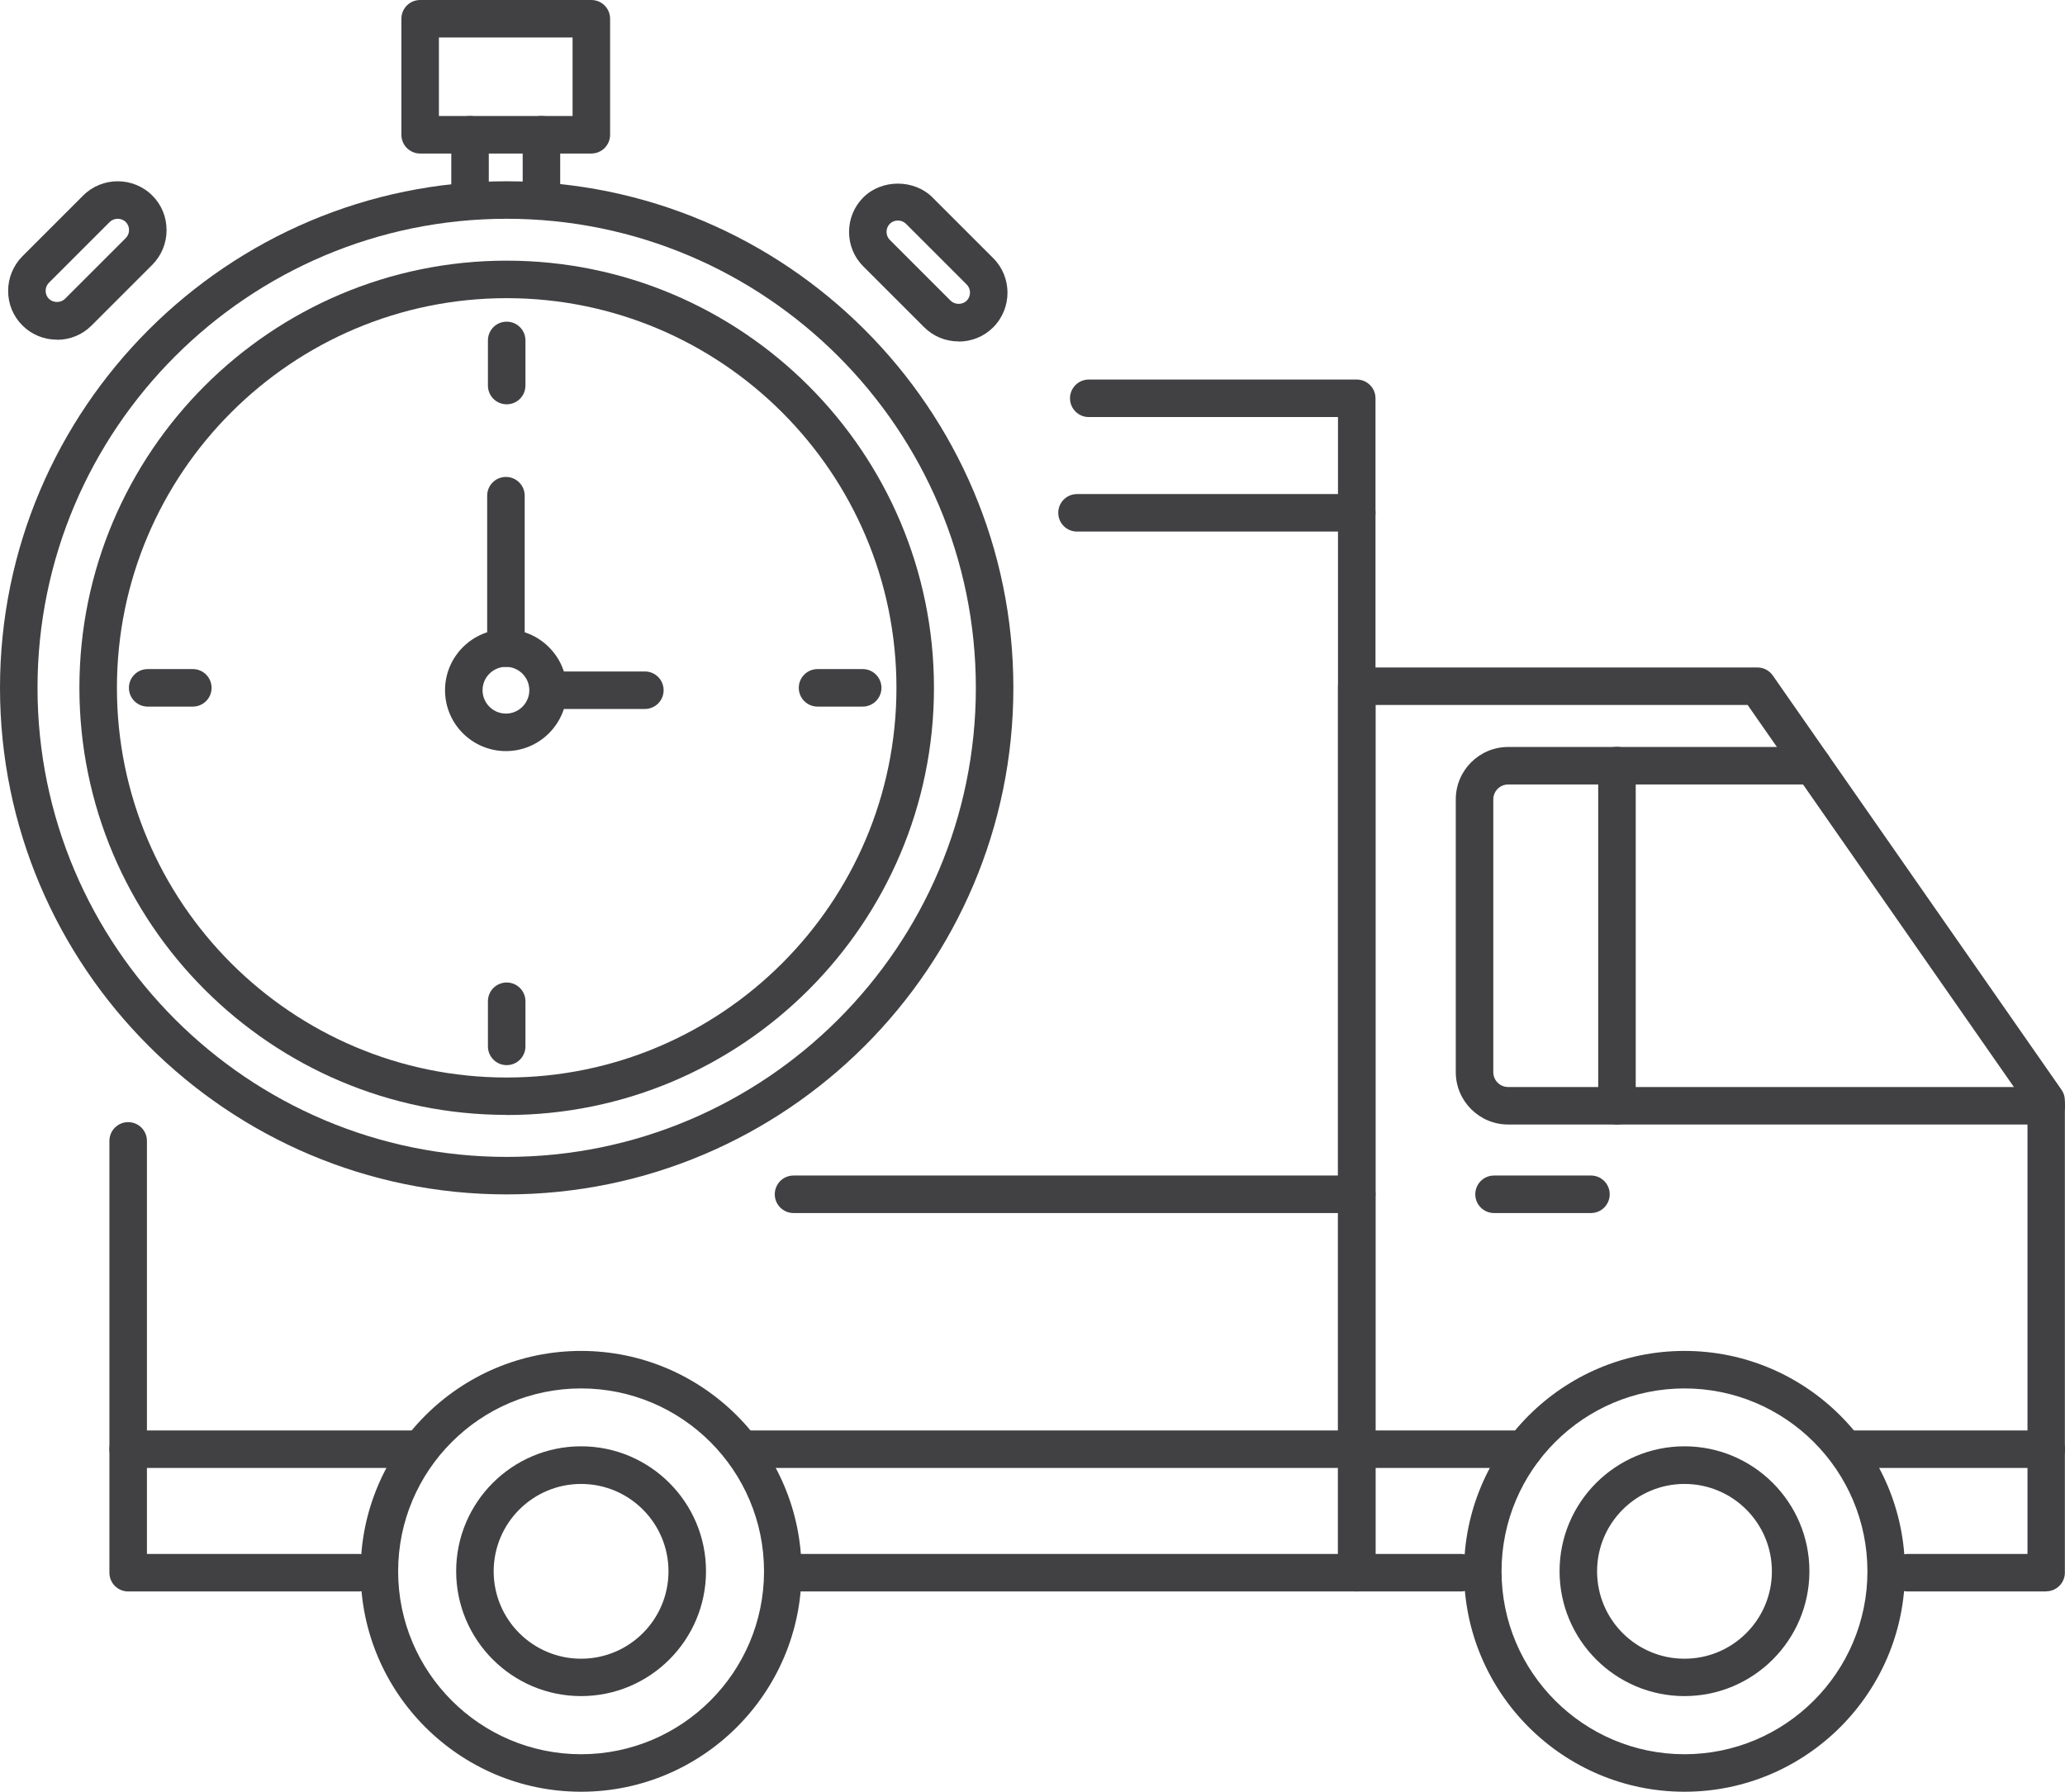
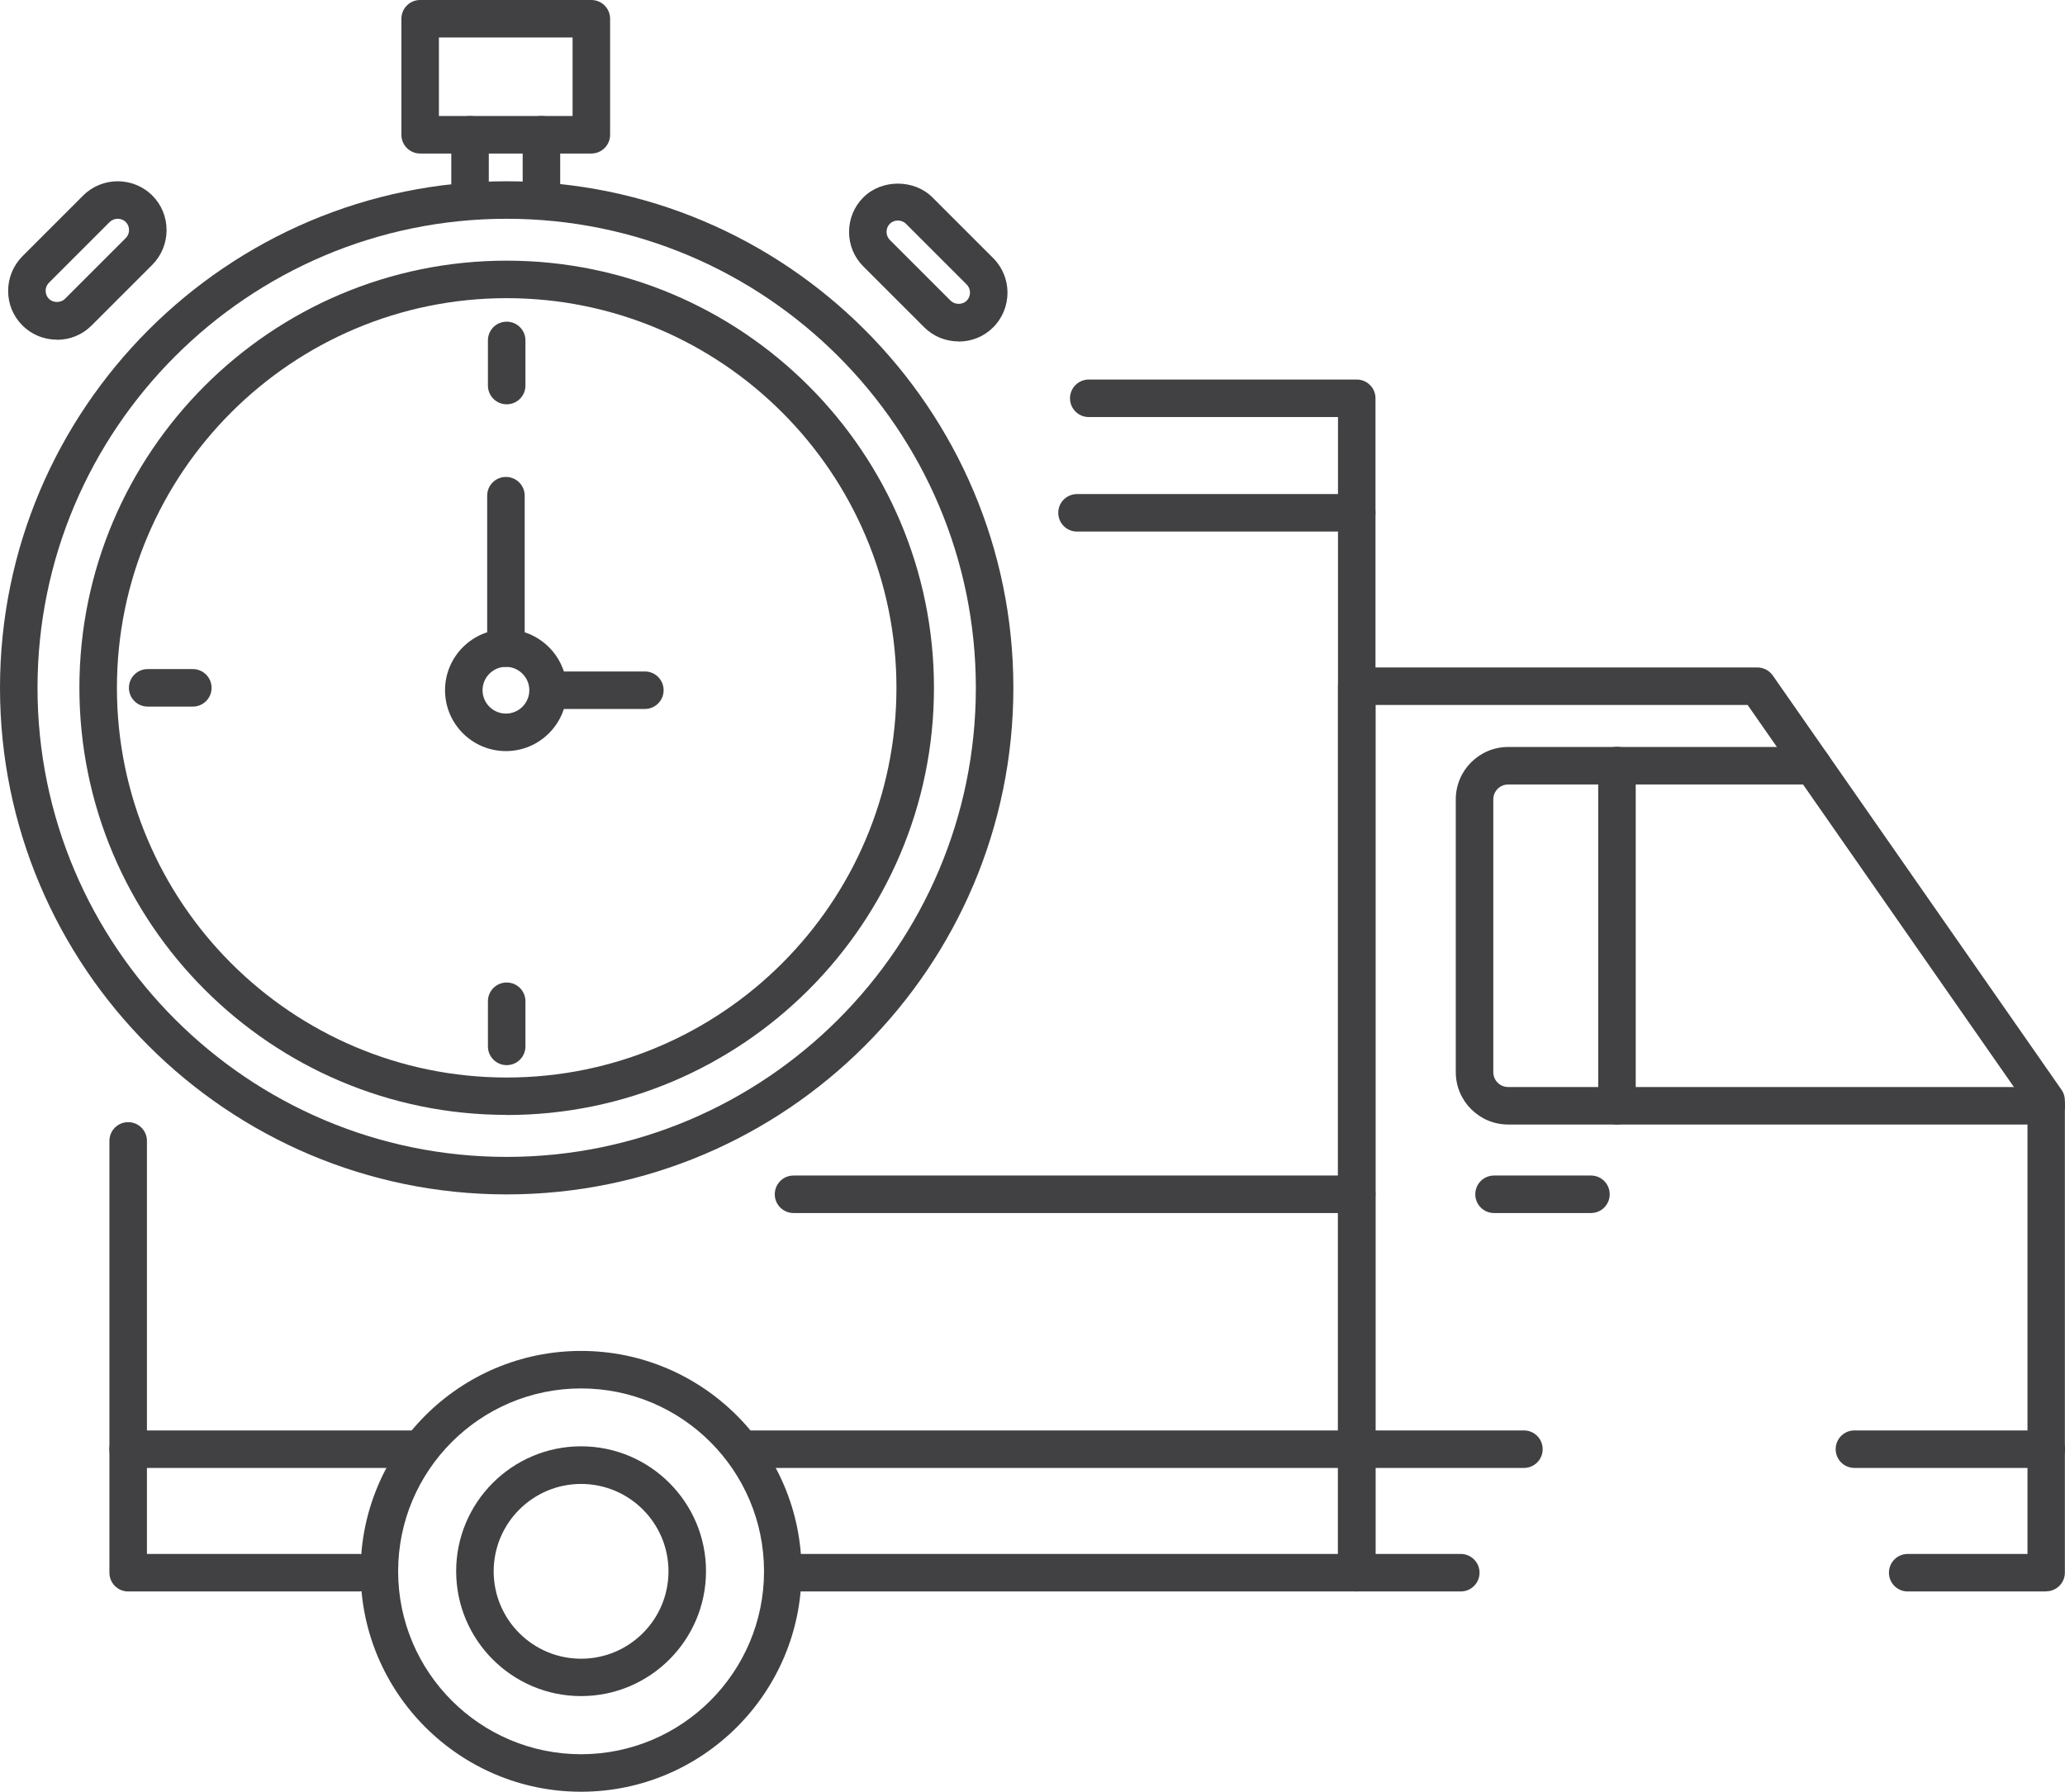
<svg xmlns="http://www.w3.org/2000/svg" id="Camada_2" data-name="Camada 2" viewBox="0 0 165.14 143.32">
  <defs>
    <style>
      .cls-1 {
        fill: #414042;
      }
    </style>
  </defs>
  <g id="Layer_2" data-name="Layer 2">
    <g>
      <path class="cls-1" d="M40.52,95.54C18.18,95.54,0,77.36,0,55.02S18.18,14.5,40.52,14.5s40.52,18.18,40.52,40.52-18.18,40.52-40.52,40.52ZM40.52,17.5C19.83,17.5,3,34.33,3,55.02s16.83,37.52,37.52,37.52,37.52-16.83,37.52-37.52S61.21,17.5,40.52,17.5Z" />
      <path class="cls-1" d="M40.52,89.18c-18.84,0-34.17-15.33-34.17-34.17S21.68,20.85,40.52,20.85s34.17,15.33,34.17,34.17-15.33,34.17-34.17,34.17ZM40.52,23.85c-17.19,0-31.17,13.98-31.17,31.17s13.98,31.17,31.17,31.17,31.17-13.98,31.17-31.17-13.98-31.17-31.17-31.17Z" />
      <path class="cls-1" d="M40.52,32.34c-.83,0-1.5-.67-1.5-1.5v-3.61c0-.83.67-1.5,1.5-1.5s1.5.67,1.5,1.5v3.61c0,.83-.67,1.5-1.5,1.5Z" />
      <path class="cls-1" d="M15.42,56.52h-3.61c-.83,0-1.5-.67-1.5-1.5s.67-1.5,1.5-1.5h3.61c.83,0,1.5.67,1.5,1.5s-.67,1.5-1.5,1.5Z" />
-       <path class="cls-1" d="M68.99,56.52h-3.61c-.83,0-1.5-.67-1.5-1.5s.67-1.5,1.5-1.5h3.61c.83,0,1.5.67,1.5,1.5s-.67,1.5-1.5,1.5Z" />
      <path class="cls-1" d="M40.52,85.2c-.83,0-1.5-.67-1.5-1.5v-3.61c0-.83.67-1.5,1.5-1.5s1.5.67,1.5,1.5v3.61c0,.83-.67,1.5-1.5,1.5Z" />
      <path class="cls-1" d="M47.29,12.28h-13.69c-.83,0-1.5-.67-1.5-1.5V1.5c0-.83.67-1.5,1.5-1.5h13.69c.83,0,1.5.67,1.5,1.5v9.28c0,.83-.67,1.5-1.5,1.5ZM35.1,9.28h10.69V3h-10.69v6.28Z" />
      <path class="cls-1" d="M76.66,27.31c-1.05,0-2.03-.41-2.76-1.14l-4.86-4.86c-.74-.74-1.14-1.72-1.14-2.76s.41-2.03,1.14-2.76c1.47-1.47,4.06-1.47,5.53,0l4.86,4.86c1.52,1.52,1.52,4,0,5.53-.74.74-1.72,1.14-2.77,1.14ZM71.8,17.64c-.24,0-.47.09-.64.26-.35.35-.35.94,0,1.29l4.86,4.86h0c.34.34.95.34,1.29,0,.35-.35.35-.94,0-1.29l-4.86-4.86c-.17-.17-.4-.26-.64-.26Z" />
      <path class="cls-1" d="M4.55,27.17c-1.05,0-2.03-.41-2.76-1.14-.74-.74-1.14-1.72-1.14-2.76s.41-2.03,1.14-2.77l4.86-4.86c1.52-1.52,4-1.52,5.53,0,.74.74,1.14,1.72,1.14,2.77s-.41,2.03-1.14,2.77l-4.86,4.86c-.74.74-1.72,1.14-2.76,1.14ZM9.41,17.5c-.23,0-.47.09-.64.26l-4.86,4.86c-.17.17-.26.4-.26.64s.09.47.26.64c.34.34.95.34,1.29,0h0l4.86-4.86c.17-.17.26-.4.26-.64s-.09-.47-.26-.64c-.17-.17-.41-.26-.64-.26Z" />
      <g>
        <path class="cls-1" d="M37.59,17.5c-.83,0-1.5-.67-1.5-1.5v-5.22c0-.83.67-1.5,1.5-1.5s1.5.67,1.5,1.5v5.22c0,.83-.67,1.5-1.5,1.5Z" />
-         <path class="cls-1" d="M43.3,17.5c-.83,0-1.5-.67-1.5-1.5v-5.22c0-.83.67-1.5,1.5-1.5s1.5.67,1.5,1.5v5.22c0,.83-.67,1.5-1.5,1.5Z" />
+         <path class="cls-1" d="M43.3,17.5c-.83,0-1.5-.67-1.5-1.5v-5.22c0-.83.67-1.5,1.5-1.5s1.5.67,1.5,1.5v5.22c0,.83-.67,1.5-1.5,1.5" />
      </g>
      <g>
        <path class="cls-1" d="M40.46,60.08c-2.69,0-4.87-2.18-4.87-4.87s2.19-4.87,4.87-4.87,4.87,2.19,4.87,4.87-2.18,4.87-4.87,4.87ZM40.46,53.34c-1.03,0-1.87.84-1.87,1.87s.84,1.87,1.87,1.87,1.87-.84,1.87-1.87-.84-1.87-1.87-1.87Z" />
        <path class="cls-1" d="M40.46,53.34c-.83,0-1.5-.67-1.5-1.5v-12.19c0-.83.67-1.5,1.5-1.5s1.5.67,1.5,1.5v12.19c0,.83-.67,1.5-1.5,1.5Z" />
        <path class="cls-1" d="M51.57,56.71h-7.73c-.83,0-1.5-.67-1.5-1.5s.67-1.5,1.5-1.5h7.73c.83,0,1.5.67,1.5,1.5s-.67,1.5-1.5,1.5Z" />
      </g>
      <path class="cls-1" d="M163.64,127.3h-11.08c-.83,0-1.5-.67-1.5-1.5s.67-1.5,1.5-1.5h9.58v-35.79l-22.38-32.12h-29.76v67.91h6.82c.83,0,1.5.67,1.5,1.5s-.67,1.5-1.5,1.5h-8.32c-.83,0-1.5-.67-1.5-1.5V54.89c0-.83.67-1.5,1.5-1.5h32.04c.49,0,.95.24,1.23.64l23.09,33.14c.18.25.27.55.27.86v37.76c0,.83-.67,1.5-1.5,1.5Z" />
      <path class="cls-1" d="M28.66,127.3H10.25c-.83,0-1.5-.67-1.5-1.5v-34.54c0-.83.67-1.5,1.5-1.5s1.5.67,1.5,1.5v33.04h16.92c.83,0,1.5.67,1.5,1.5s-.67,1.5-1.5,1.5Z" />
      <path class="cls-1" d="M108.5,127.3h-44.42c-.83,0-1.5-.67-1.5-1.5s.67-1.5,1.5-1.5h42.92V33.36h-19.93c-.83,0-1.5-.67-1.5-1.5s.67-1.5,1.5-1.5h21.43c.83,0,1.5.67,1.5,1.5v93.94c0,.83-.67,1.5-1.5,1.5Z" />
      <path class="cls-1" d="M46.47,143.32c-9.72,0-17.63-7.91-17.63-17.63s7.91-17.63,17.63-17.63,17.63,7.91,17.63,17.63-7.91,17.63-17.63,17.63ZM46.47,111.06c-8.07,0-14.63,6.56-14.63,14.63s6.56,14.63,14.63,14.63,14.63-6.56,14.63-14.63-6.56-14.63-14.63-14.63Z" />
      <path class="cls-1" d="M46.47,135.67c-5.51,0-9.99-4.48-9.99-9.99s4.48-9.99,9.99-9.99,9.99,4.48,9.99,9.99-4.48,9.99-9.99,9.99ZM46.47,118.7c-3.85,0-6.99,3.13-6.99,6.99s3.13,6.99,6.99,6.99,6.99-3.13,6.99-6.99-3.13-6.99-6.99-6.99Z" />
-       <path class="cls-1" d="M134.71,143.32c-9.72,0-17.63-7.91-17.63-17.63s7.91-17.63,17.63-17.63,17.63,7.91,17.63,17.63-7.91,17.63-17.63,17.63ZM134.71,111.06c-8.07,0-14.63,6.56-14.63,14.63s6.56,14.63,14.63,14.63,14.63-6.56,14.63-14.63-6.56-14.63-14.63-14.63Z" />
-       <path class="cls-1" d="M134.71,135.67c-5.51,0-9.99-4.48-9.99-9.99s4.48-9.99,9.99-9.99,9.99,4.48,9.99,9.99-4.48,9.99-9.99,9.99ZM134.71,118.7c-3.85,0-6.99,3.13-6.99,6.99s3.13,6.99,6.99,6.99,6.99-3.13,6.99-6.99-3.13-6.99-6.99-6.99Z" />
      <path class="cls-1" d="M127.23,97.03h-7.75c-.83,0-1.5-.67-1.5-1.5s.67-1.5,1.5-1.5h7.75c.83,0,1.5.67,1.5,1.5s-.67,1.5-1.5,1.5Z" />
      <path class="cls-1" d="M108.5,97.03h-45.04c-.83,0-1.5-.67-1.5-1.5s.67-1.5,1.5-1.5h45.04c.83,0,1.5.67,1.5,1.5s-.67,1.5-1.5,1.5Z" />
      <path class="cls-1" d="M108.5,42.52h-22.37c-.83,0-1.5-.67-1.5-1.5s.67-1.5,1.5-1.5h22.37c.83,0,1.5.67,1.5,1.5s-.67,1.5-1.5,1.5Z" />
      <path class="cls-1" d="M163.64,89.95h-43.03c-2.31,0-4.19-1.88-4.19-4.19v-21.82c0-2.31,1.88-4.19,4.19-4.19h24.36c.83,0,1.5.67,1.5,1.5s-.67,1.5-1.5,1.5h-24.36c-.66,0-1.19.54-1.19,1.19v21.82c0,.66.53,1.19,1.19,1.19h43.03c.83,0,1.5.67,1.5,1.5s-.67,1.5-1.5,1.5Z" />
      <path class="cls-1" d="M129.31,89.95c-.83,0-1.5-.67-1.5-1.5v-27.21c0-.83.67-1.5,1.5-1.5s1.5.67,1.5,1.5v27.21c0,.83-.67,1.5-1.5,1.5Z" />
      <path class="cls-1" d="M163.64,117.42h-15.34c-.83,0-1.5-.67-1.5-1.5s.67-1.5,1.5-1.5h15.34c.83,0,1.5.67,1.5,1.5s-.67,1.5-1.5,1.5Z" />
      <path class="cls-1" d="M121.87,117.42h-61.74c-.83,0-1.5-.67-1.5-1.5s.67-1.5,1.5-1.5h61.74c.83,0,1.5.67,1.5,1.5s-.67,1.5-1.5,1.5Z" />
      <path class="cls-1" d="M33.27,117.42H10.25c-.83,0-1.5-.67-1.5-1.5s.67-1.5,1.5-1.5h23.02c.83,0,1.5.67,1.5,1.5s-.67,1.5-1.5,1.5Z" />
    </g>
  </g>
</svg>